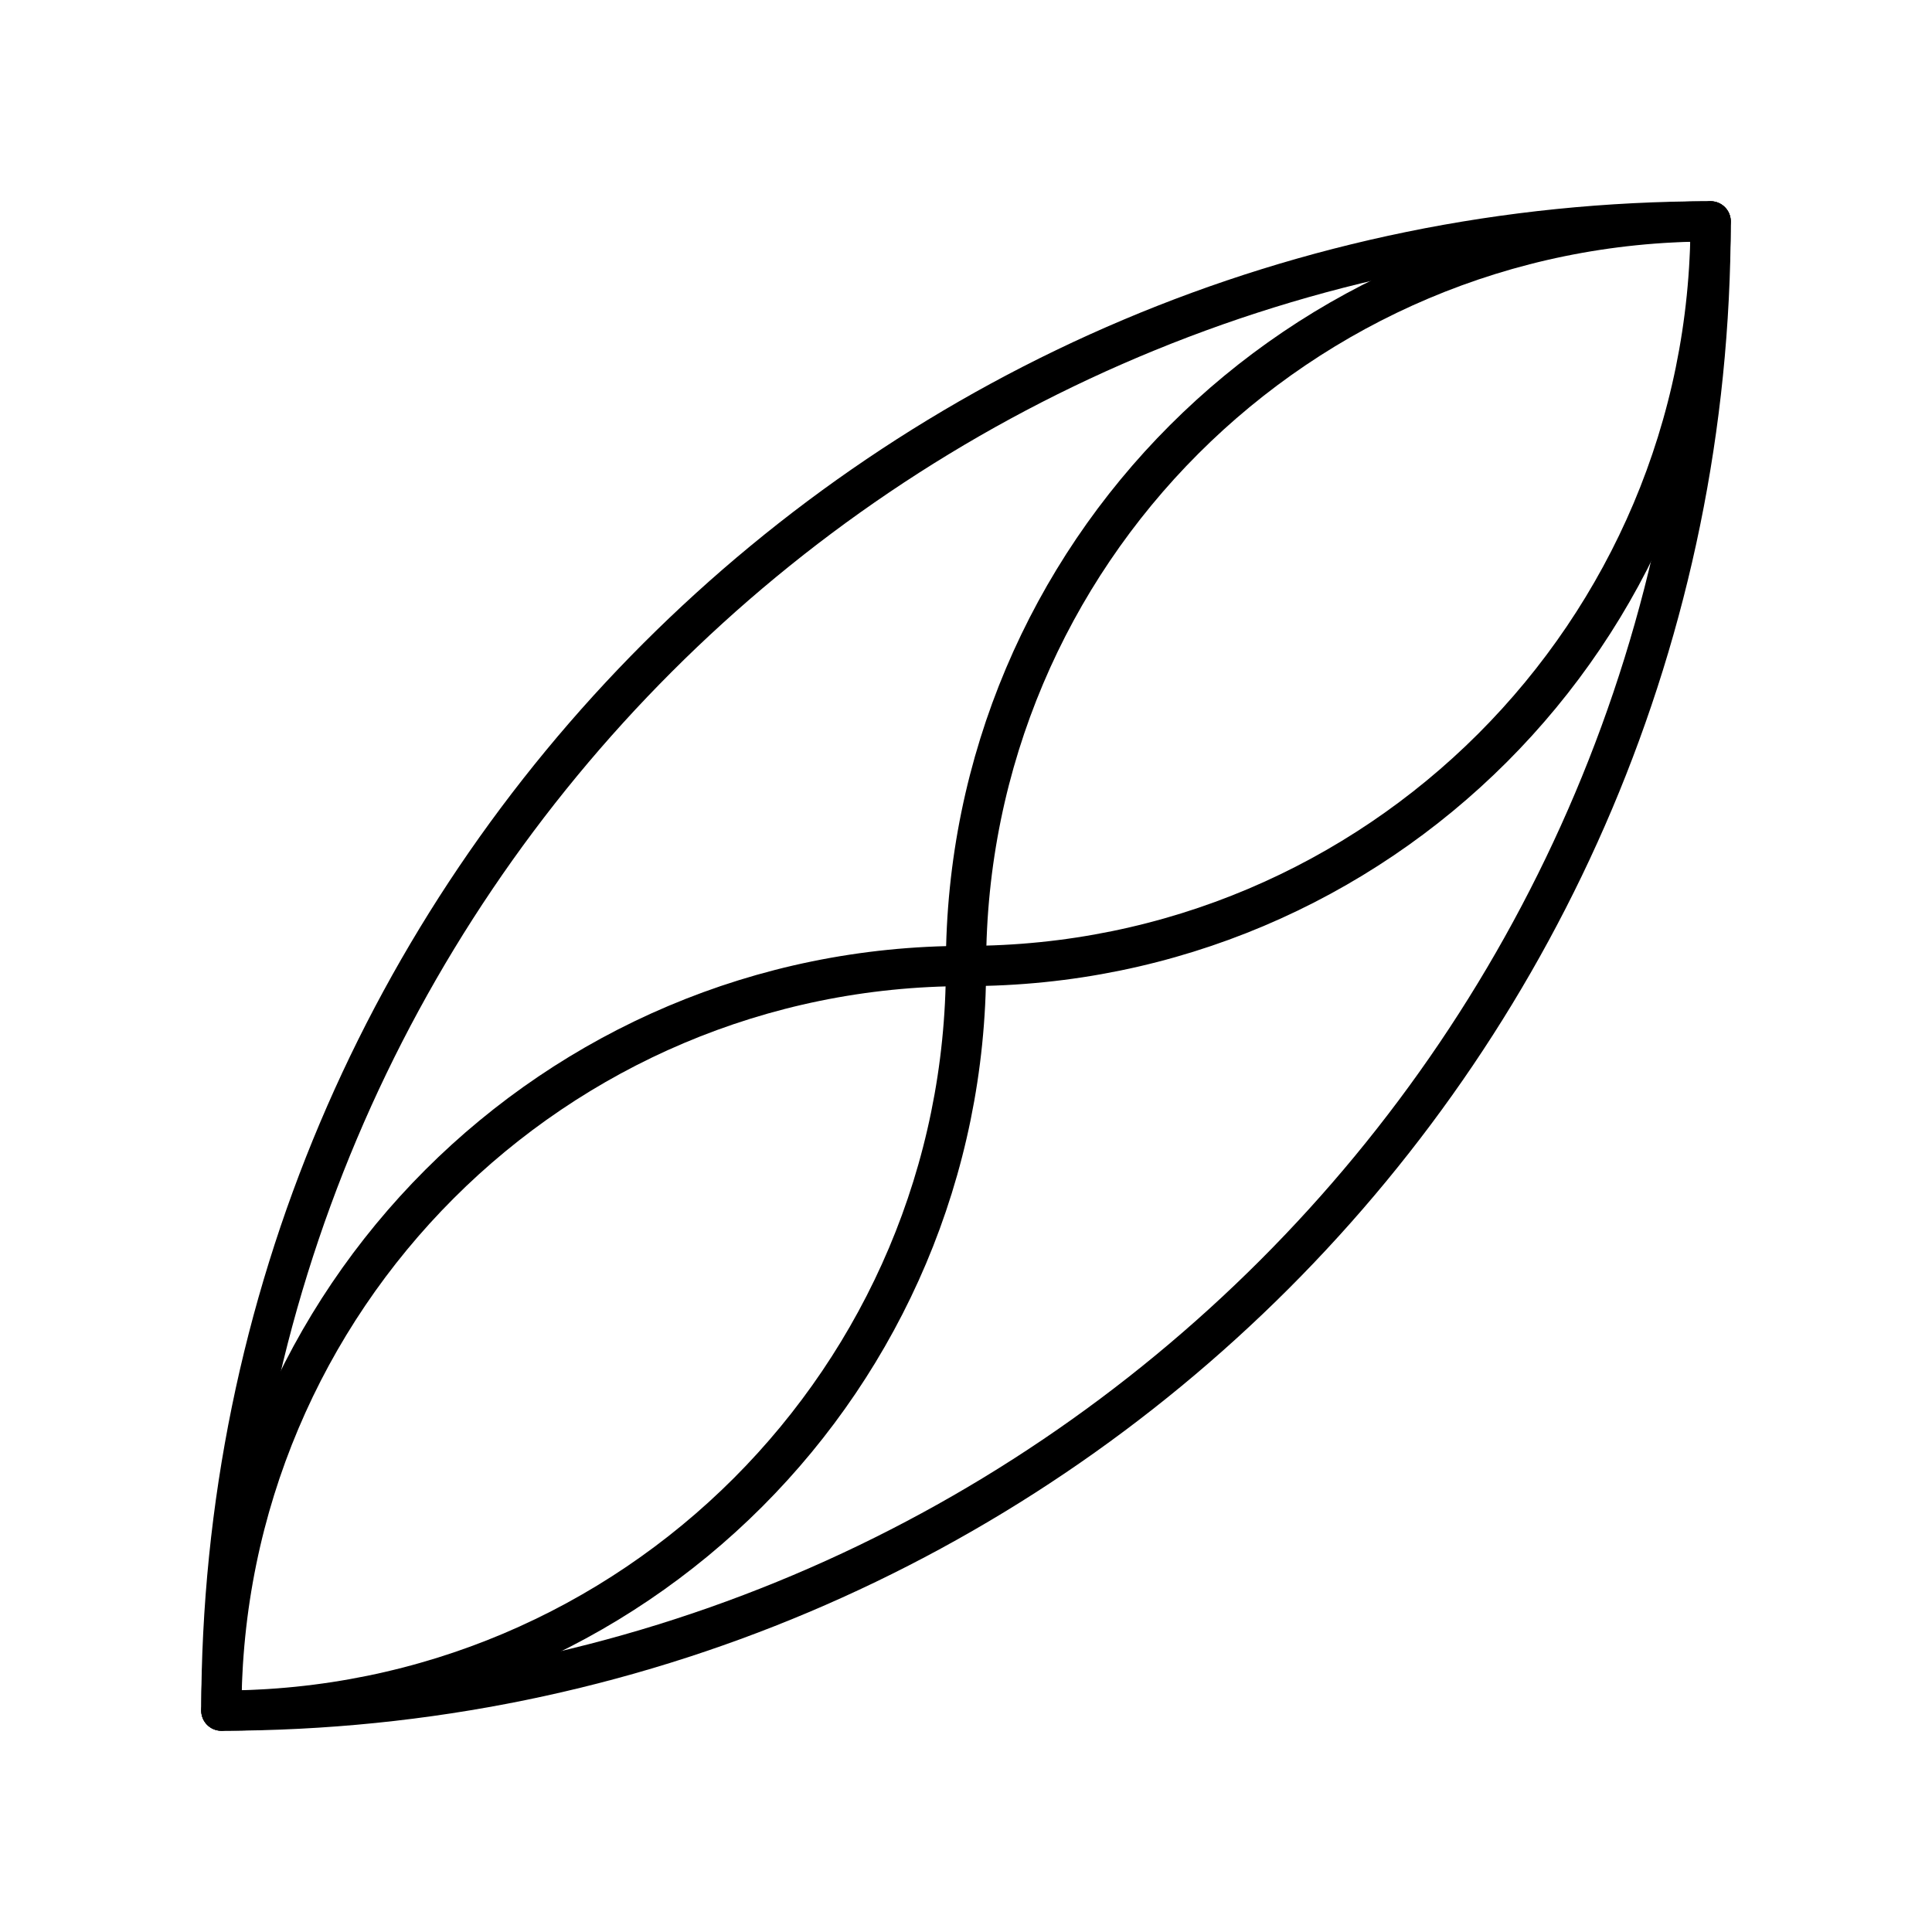
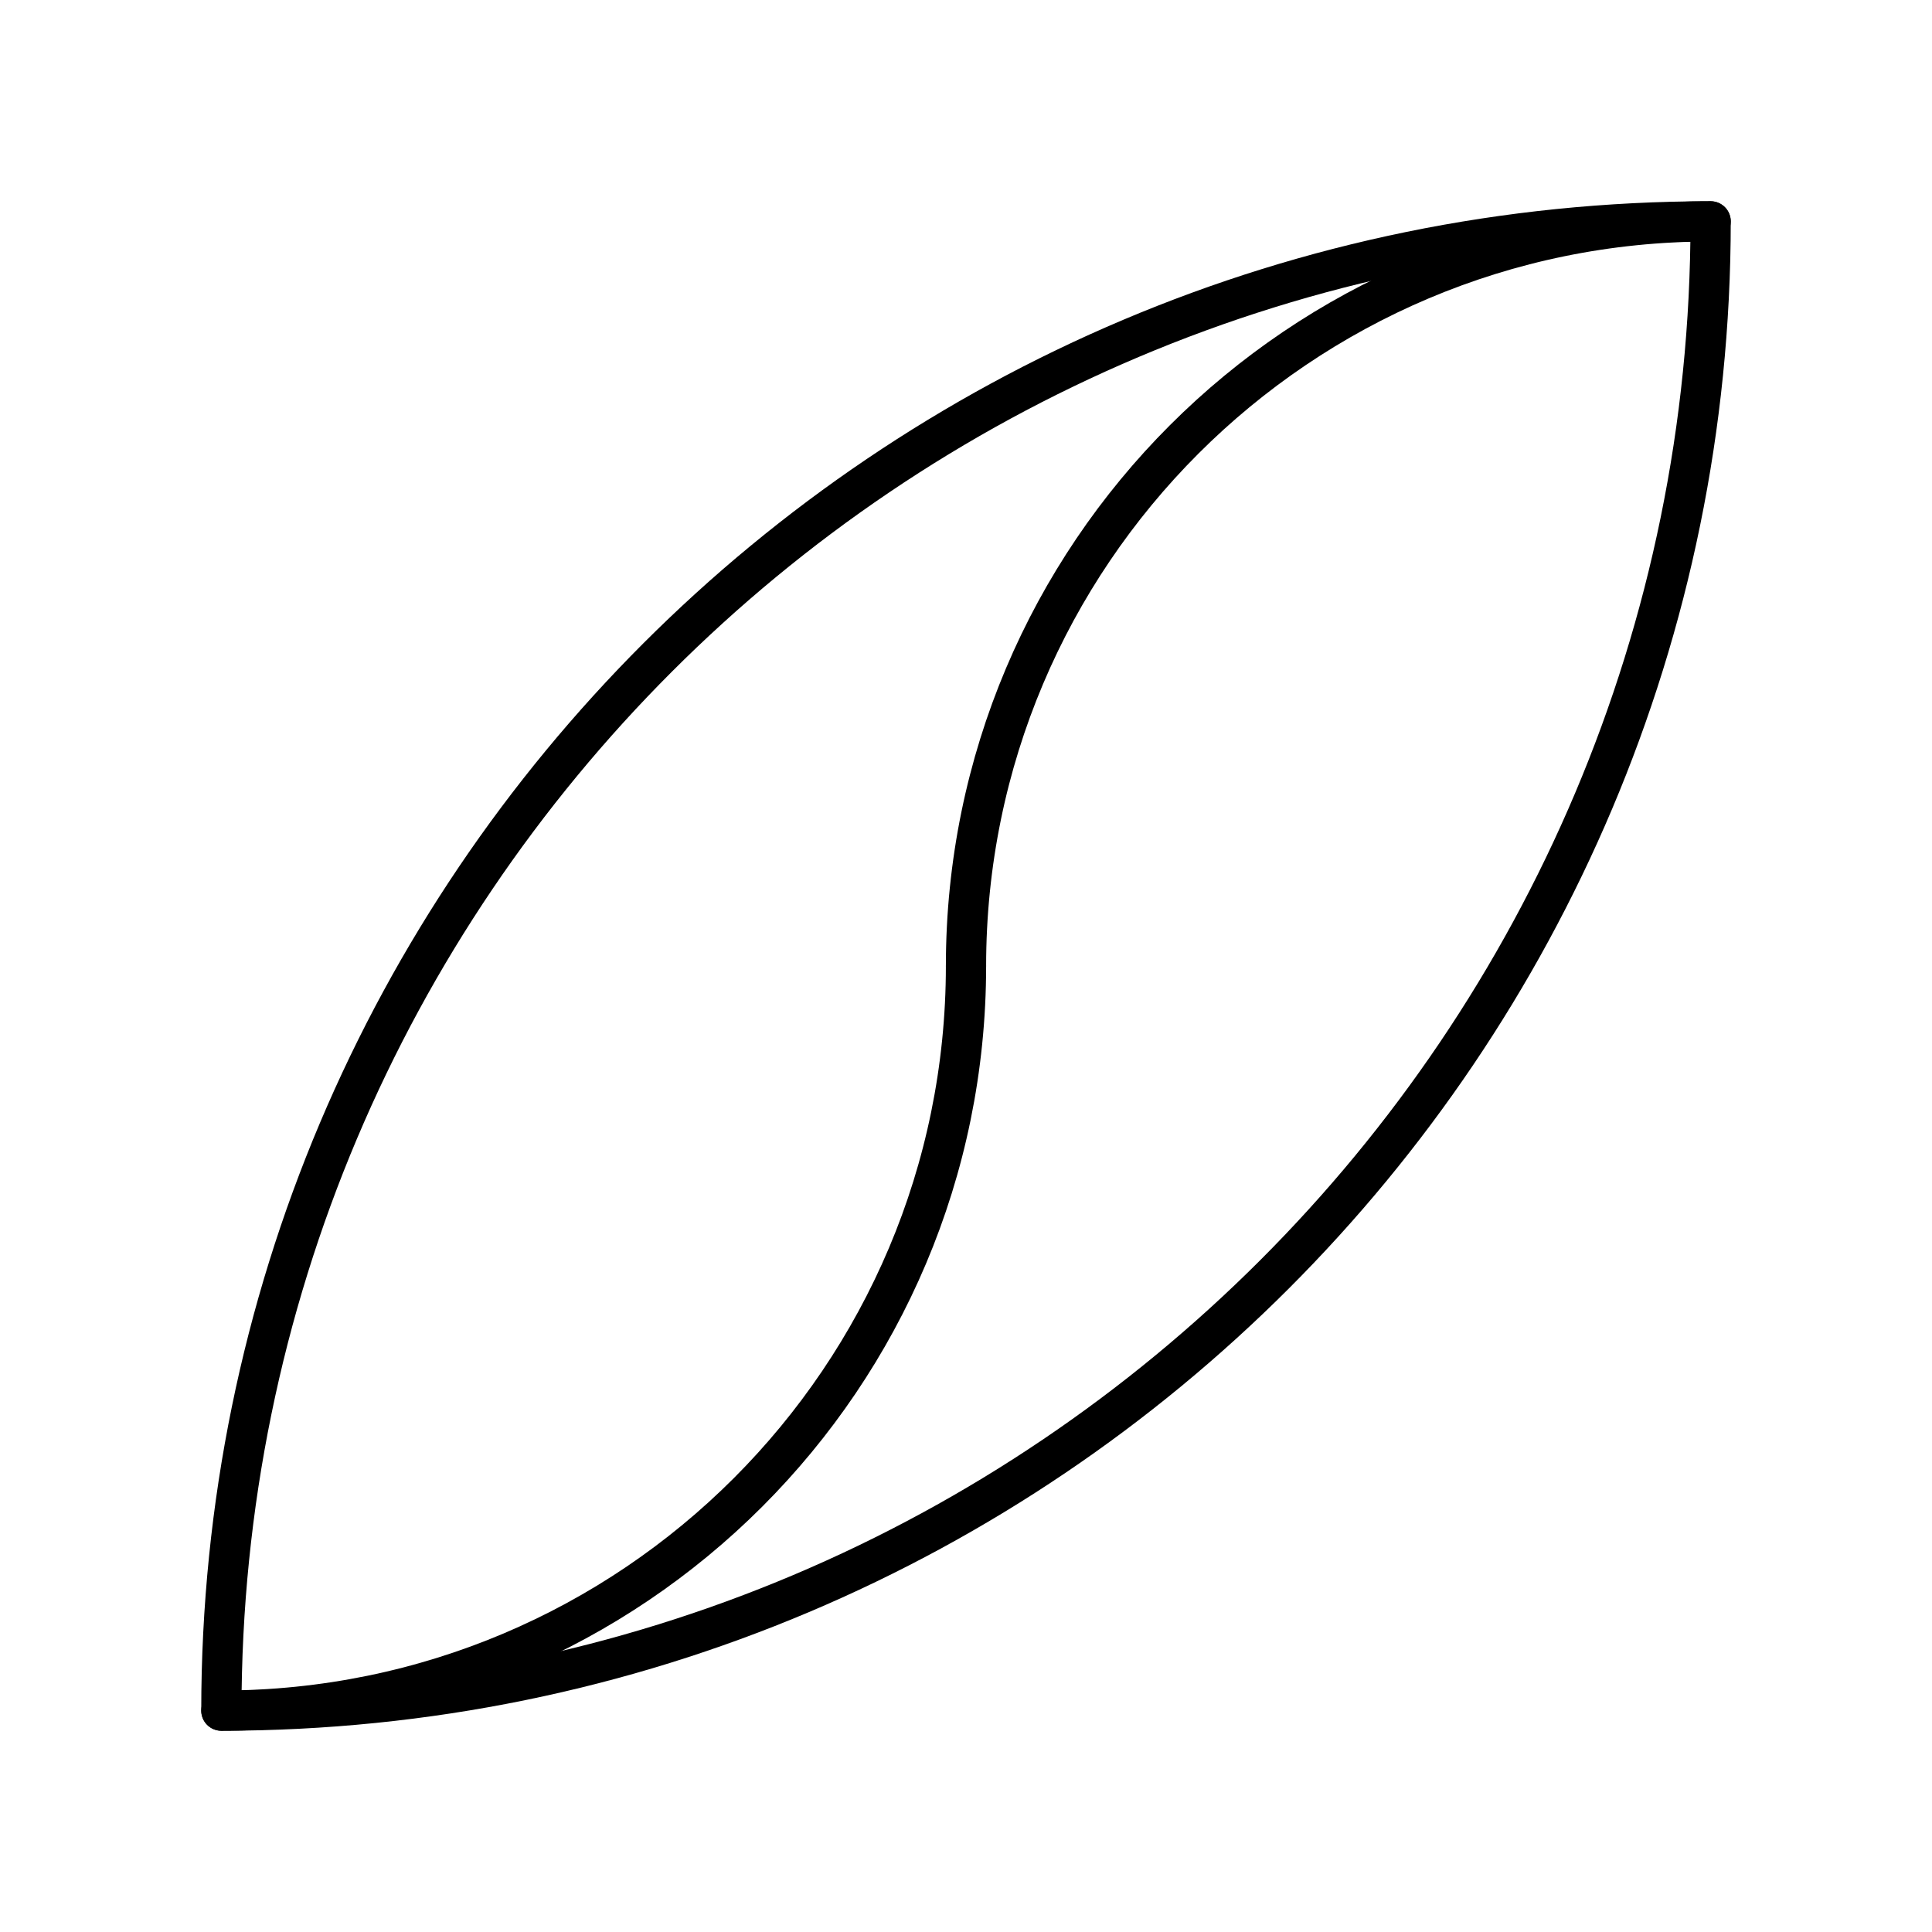
<svg xmlns="http://www.w3.org/2000/svg" id="Layer_1" viewBox="0 0 48 48">
  <defs>
    <style>.cls-1{fill:none;stroke:#000;stroke-linecap:round;stroke-linejoin:round;}</style>
  </defs>
  <path class="cls-1" d="M42.5,5.5c-10.217,0-18.5,8.283-18.5,18.5" />
  <path class="cls-1" d="M5.5,42.5c10.217,0,18.5-8.283,18.5-18.5" />
  <path class="cls-1" d="M42.5,5.5c0,20.435-16.565,37-37,37C5.5,22.065,22.065,5.5,42.5,5.5Z" />
-   <path class="cls-1" d="M5.5,42.5c0-10.217,8.283-18.5,18.5-18.5s18.5-8.283,18.5-18.5" />
</svg>